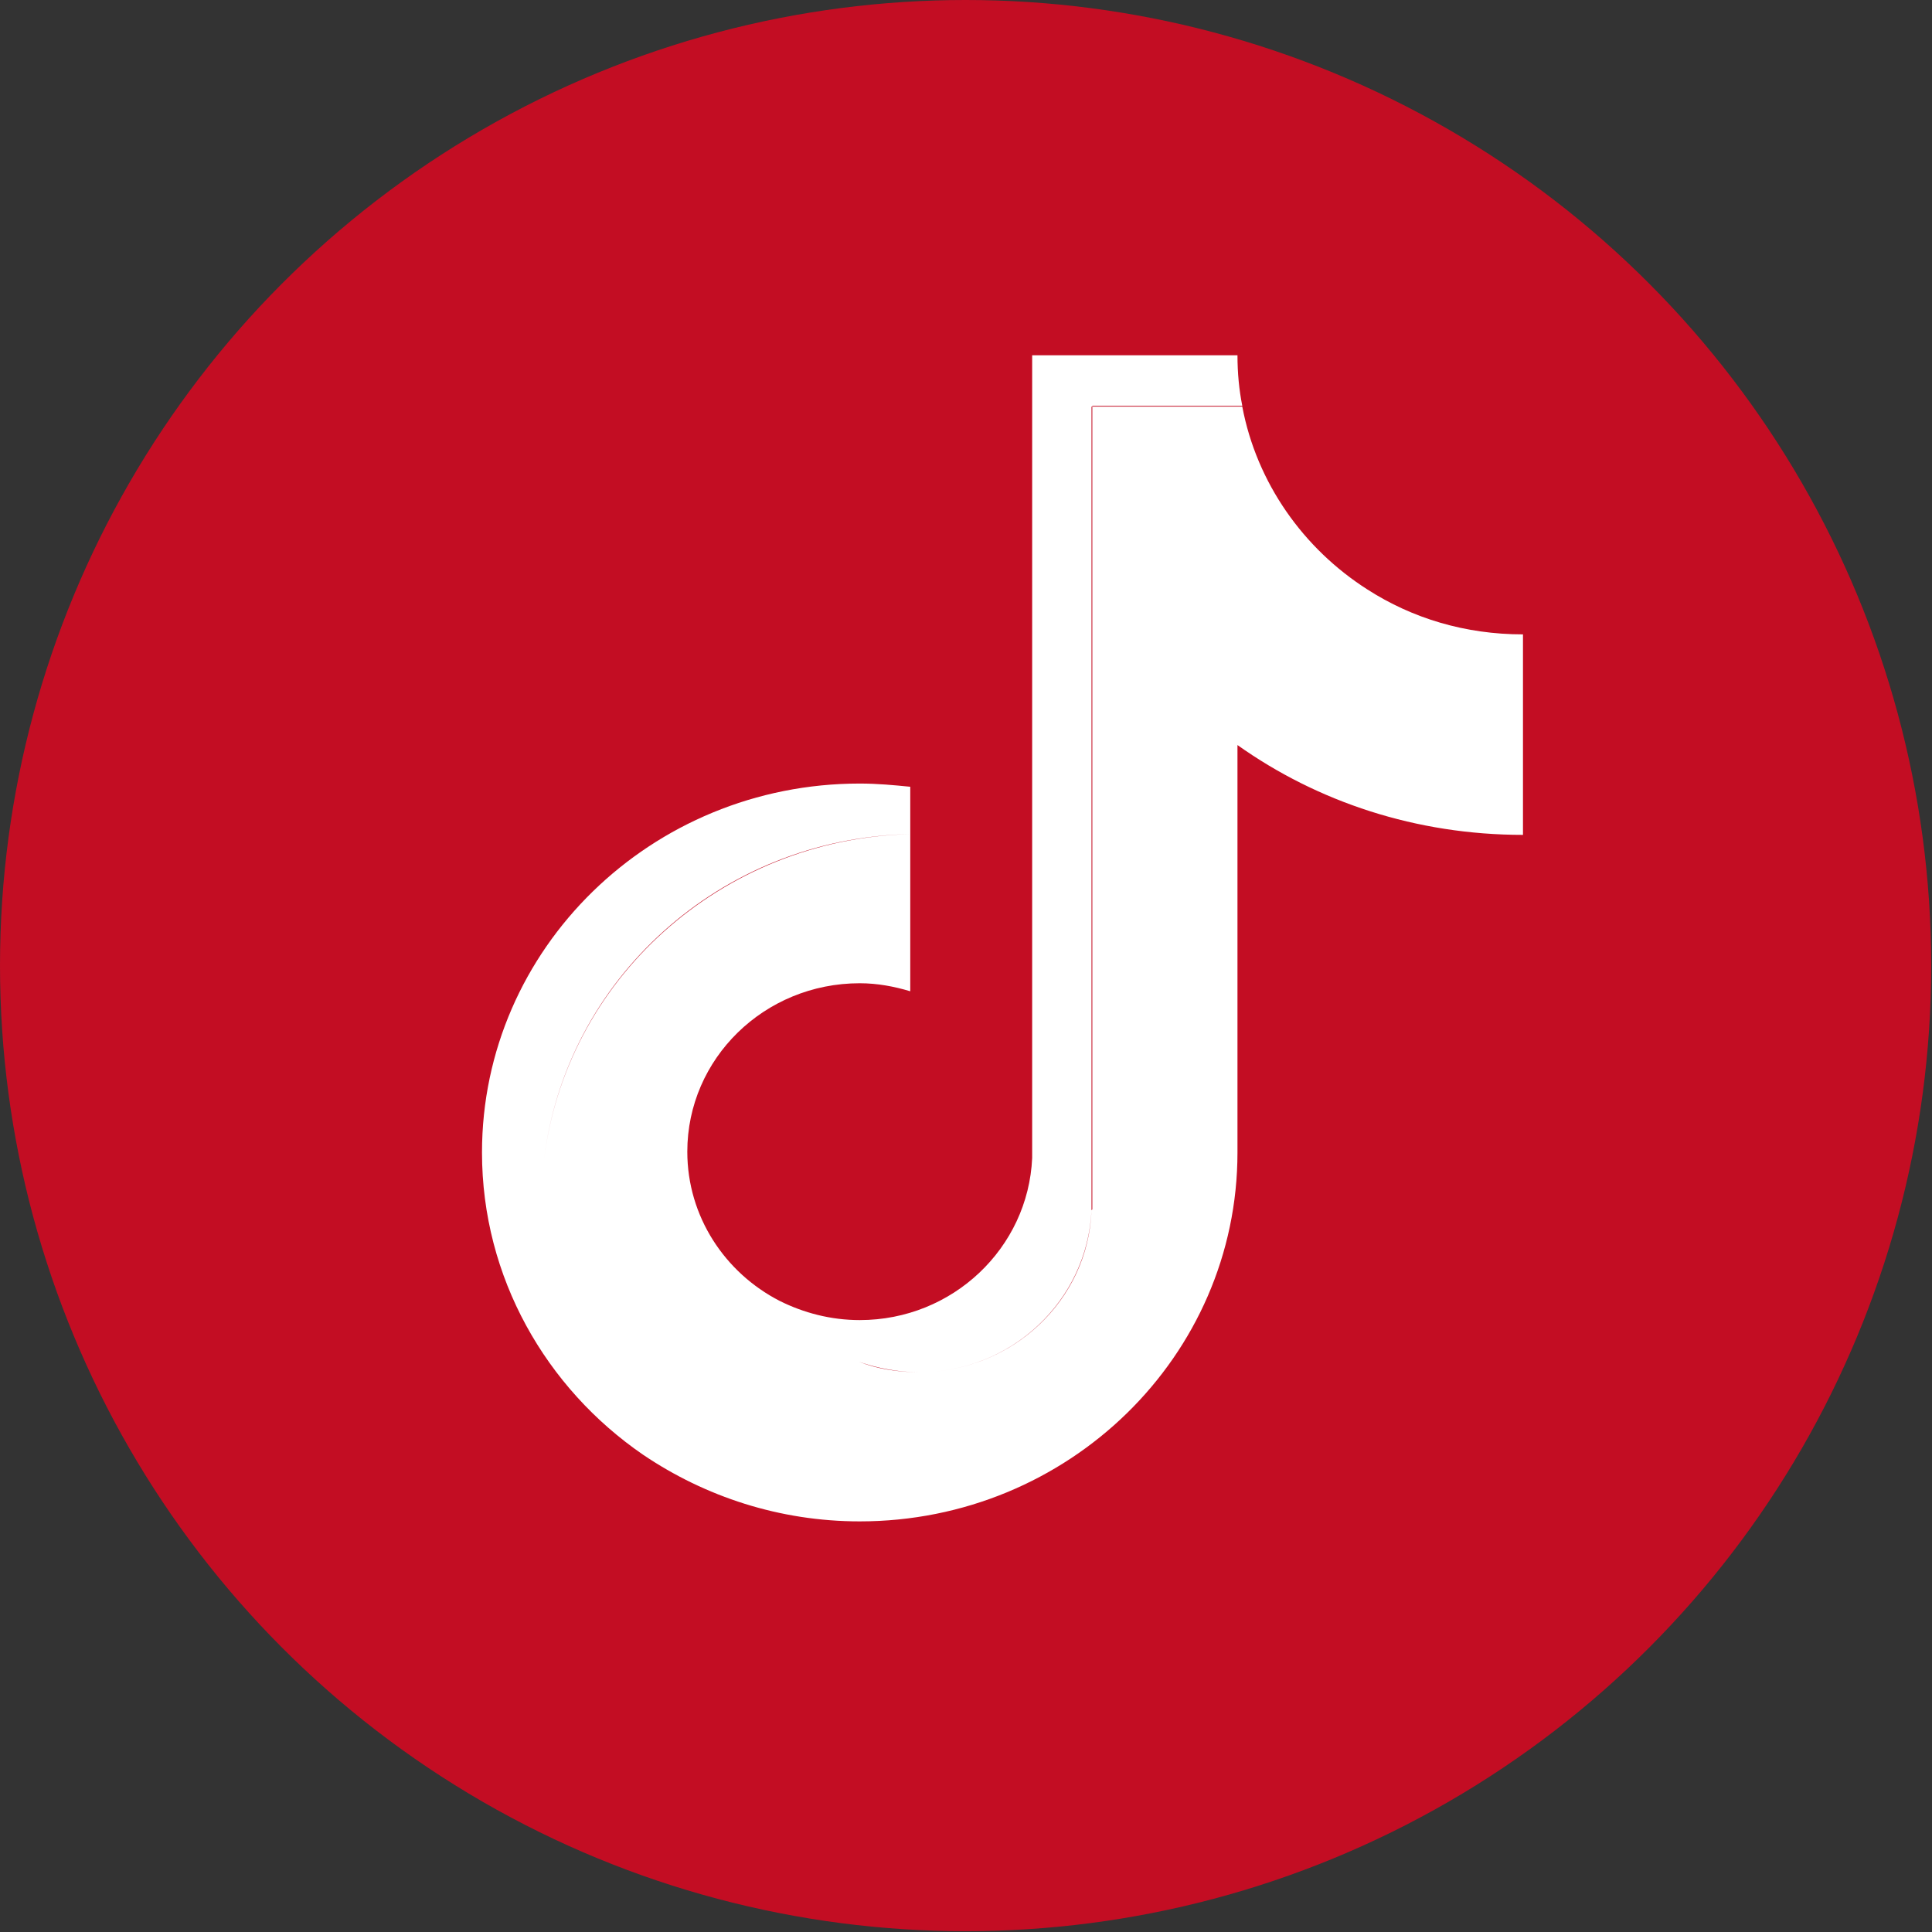
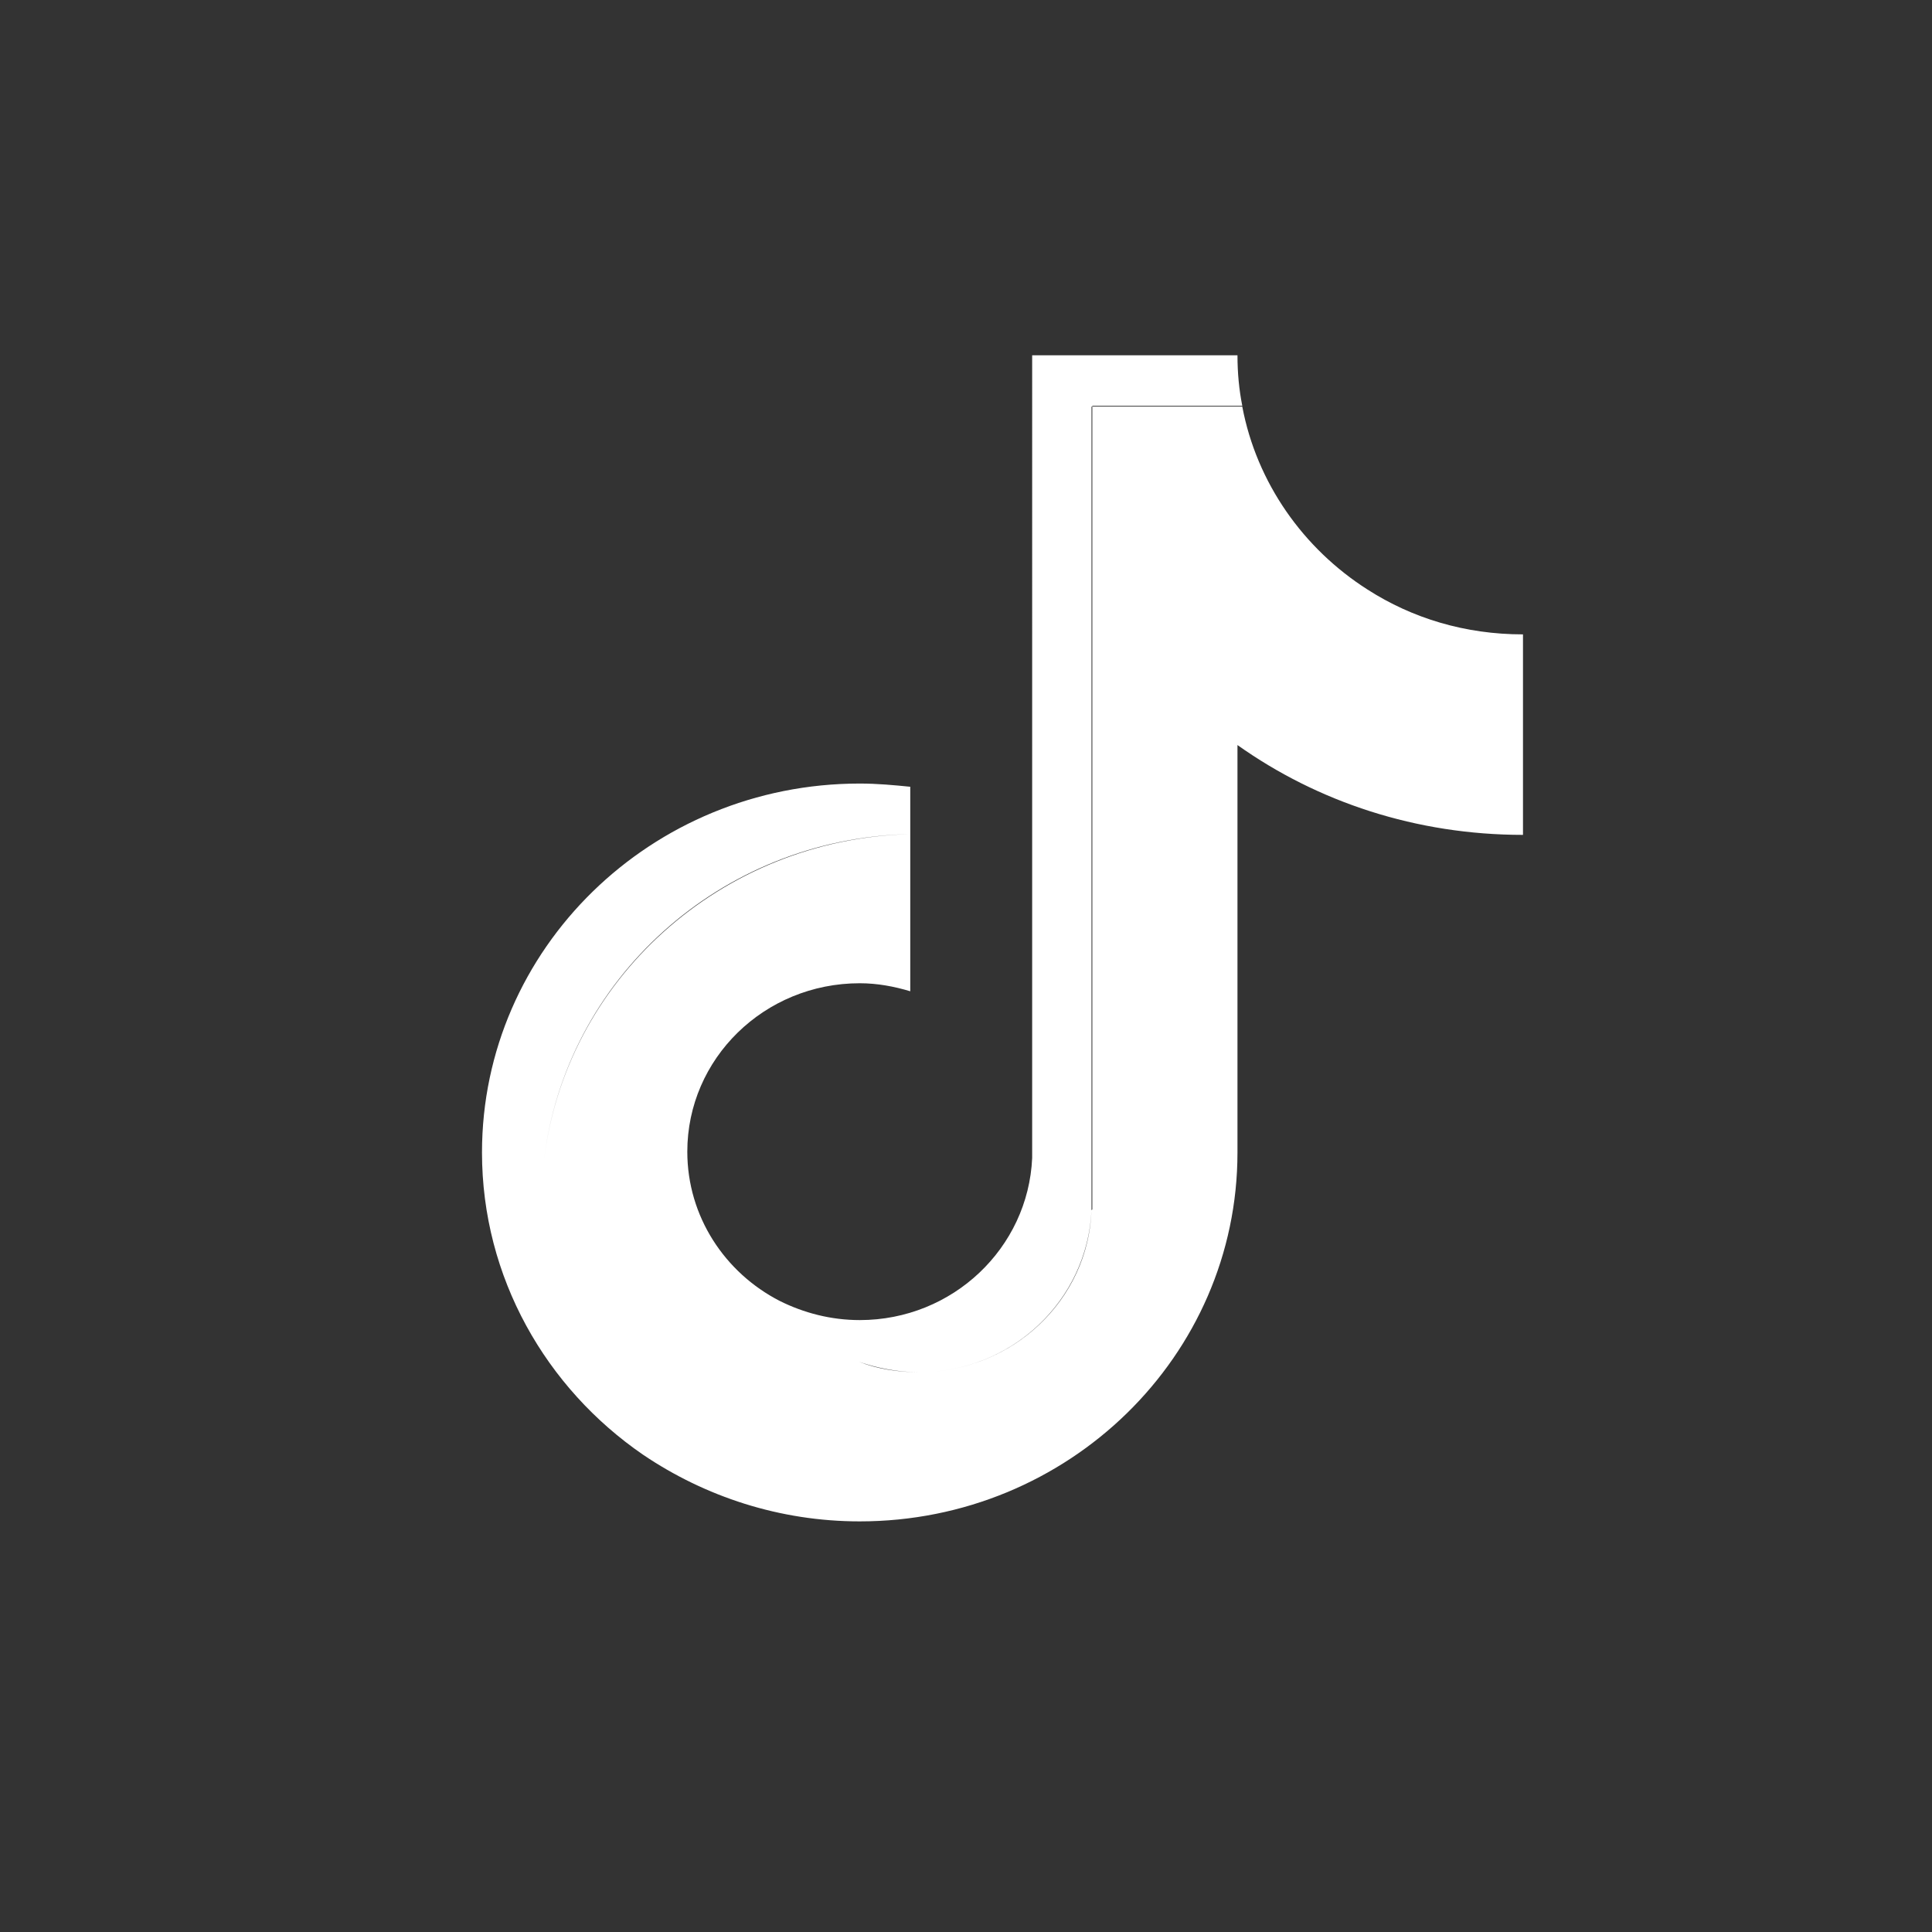
<svg xmlns="http://www.w3.org/2000/svg" id="Layer_2" viewBox="0 0 24.09 24.09">
  <rect x="0" y="0" width="24.09" height="24.09" fill="#333333" stroke="none" />
  <defs>
    <style>
      .cls-1 {
        fill: #fff;
        fill-rule: evenodd;
      }

      .cls-2 {
        fill: #c30d23;
      }
    </style>
  </defs>
  <g id="movie">
    <g>
-       <circle class="cls-2" cx="12.04" cy="12.04" r="12.04" />
-       <path class="cls-1" d="M13.61,15.09c-.04,1.12-.99,2.02-2.15,2.02-.26,0-.52-.05-.75-.13.23.09.49.13.75.13,1.16,0,2.1-.9,2.15-2.02V5.07h1.88c.18.95.76,1.77,1.56,2.28,0,0,0,0,0,0,.56.36,1.22.56,1.94.56v.56h0v1.94c-1.33,0-2.56-.41-3.56-1.12v5.08c0,2.54-2.11,4.6-4.71,4.6-1,0-1.93-.31-2.7-.83,0,0,0,0,0,0-1.21-.83-2.01-2.21-2.01-3.77,0-2.54,2.11-4.6,4.71-4.6.22,0,.43.02.63.04v.59c-2.37.05-4.31,1.82-4.57,4.09.26-2.26,2.2-4.03,4.57-4.09v1.96c-.2-.06-.41-.1-.63-.1-1.19,0-2.15.94-2.15,2.1,0,.81.47,1.51,1.15,1.86h0c.3.15.64.24,1,.24,1.16,0,2.1-.9,2.15-2.02V4.43h2.56c0,.22.02.43.06.63h-1.87v10.02Z" />
+       <path class="cls-1" d="M13.61,15.09c-.04,1.12-.99,2.02-2.15,2.02-.26,0-.52-.05-.75-.13.23.09.49.13.75.13,1.16,0,2.1-.9,2.15-2.02V5.07h1.88c.18.95.76,1.77,1.56,2.28,0,0,0,0,0,0,.56.36,1.22.56,1.94.56v.56h0v1.94c-1.33,0-2.56-.41-3.56-1.12v5.08c0,2.54-2.11,4.6-4.71,4.6-1,0-1.93-.31-2.7-.83,0,0,0,0,0,0-1.21-.83-2.01-2.21-2.01-3.77,0-2.54,2.11-4.6,4.71-4.6.22,0,.43.02.63.04v.59c-2.37.05-4.31,1.82-4.57,4.09.26-2.26,2.2-4.03,4.57-4.09v1.96c-.2-.06-.41-.1-.63-.1-1.19,0-2.15.94-2.15,2.1,0,.81.47,1.51,1.15,1.86h0c.3.15.64.24,1,.24,1.16,0,2.1-.9,2.15-2.02V4.43h2.56c0,.22.02.43.06.63h-1.87v10.02" />
    </g>
  </g>
</svg>